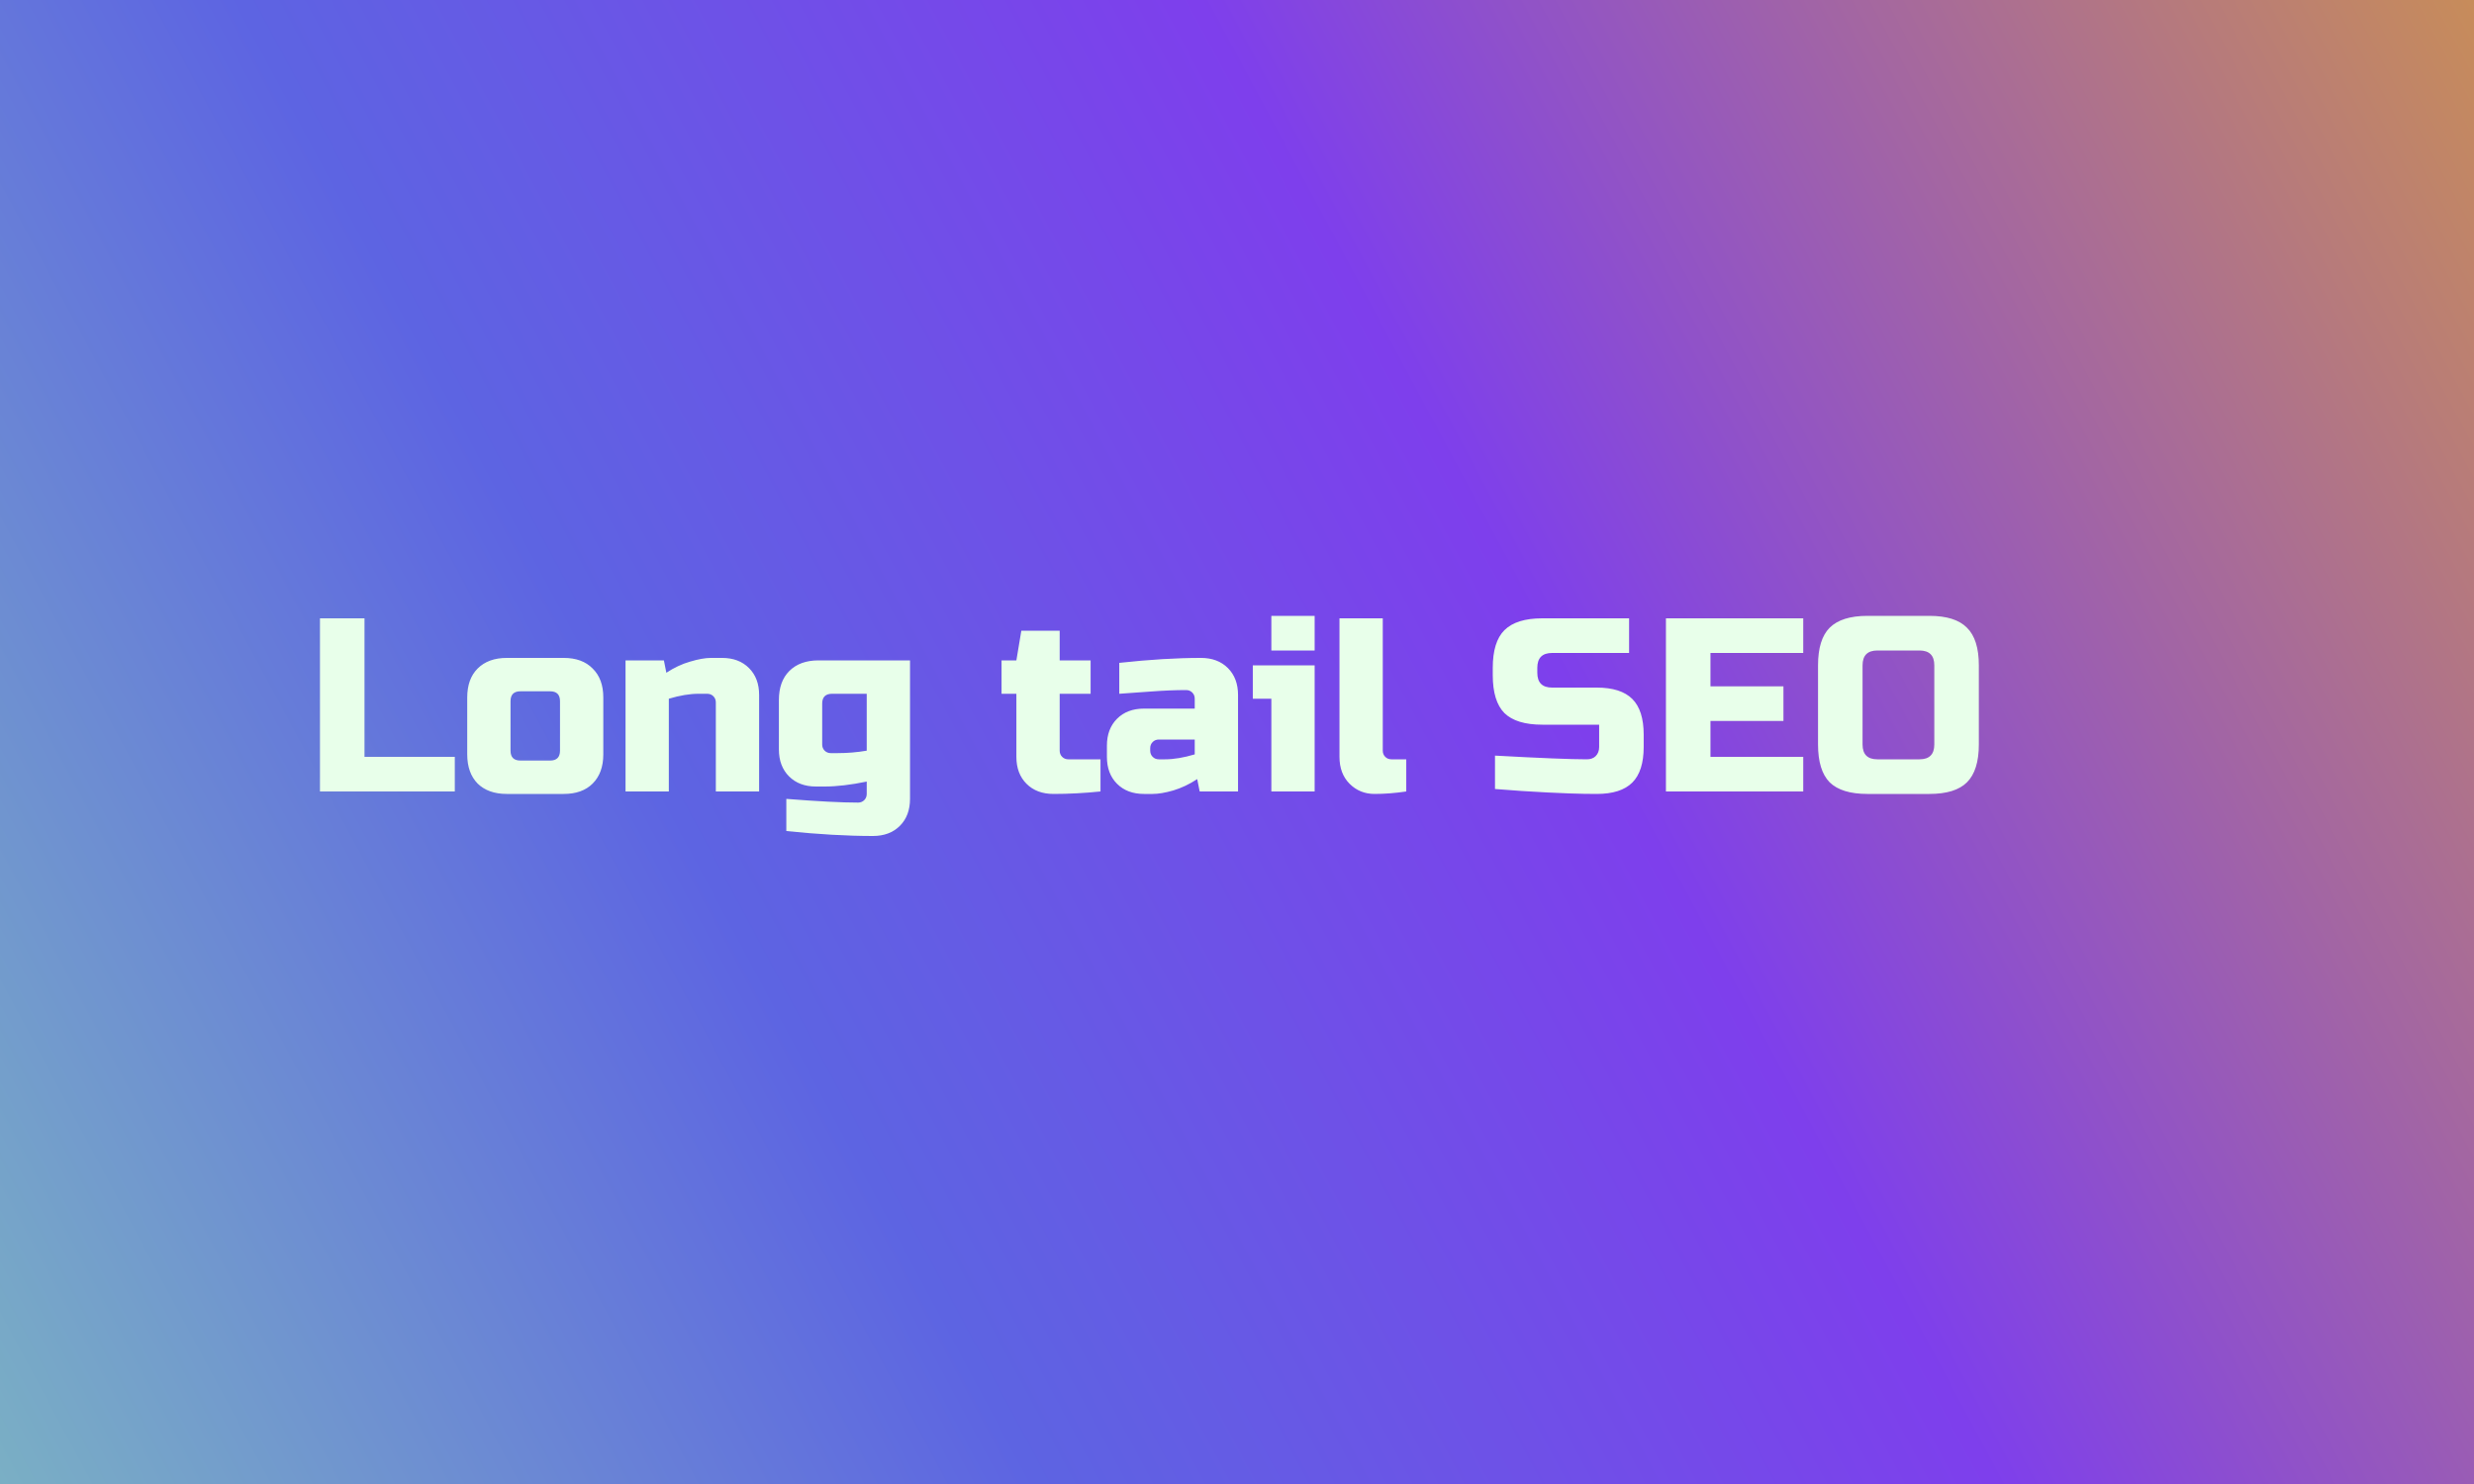
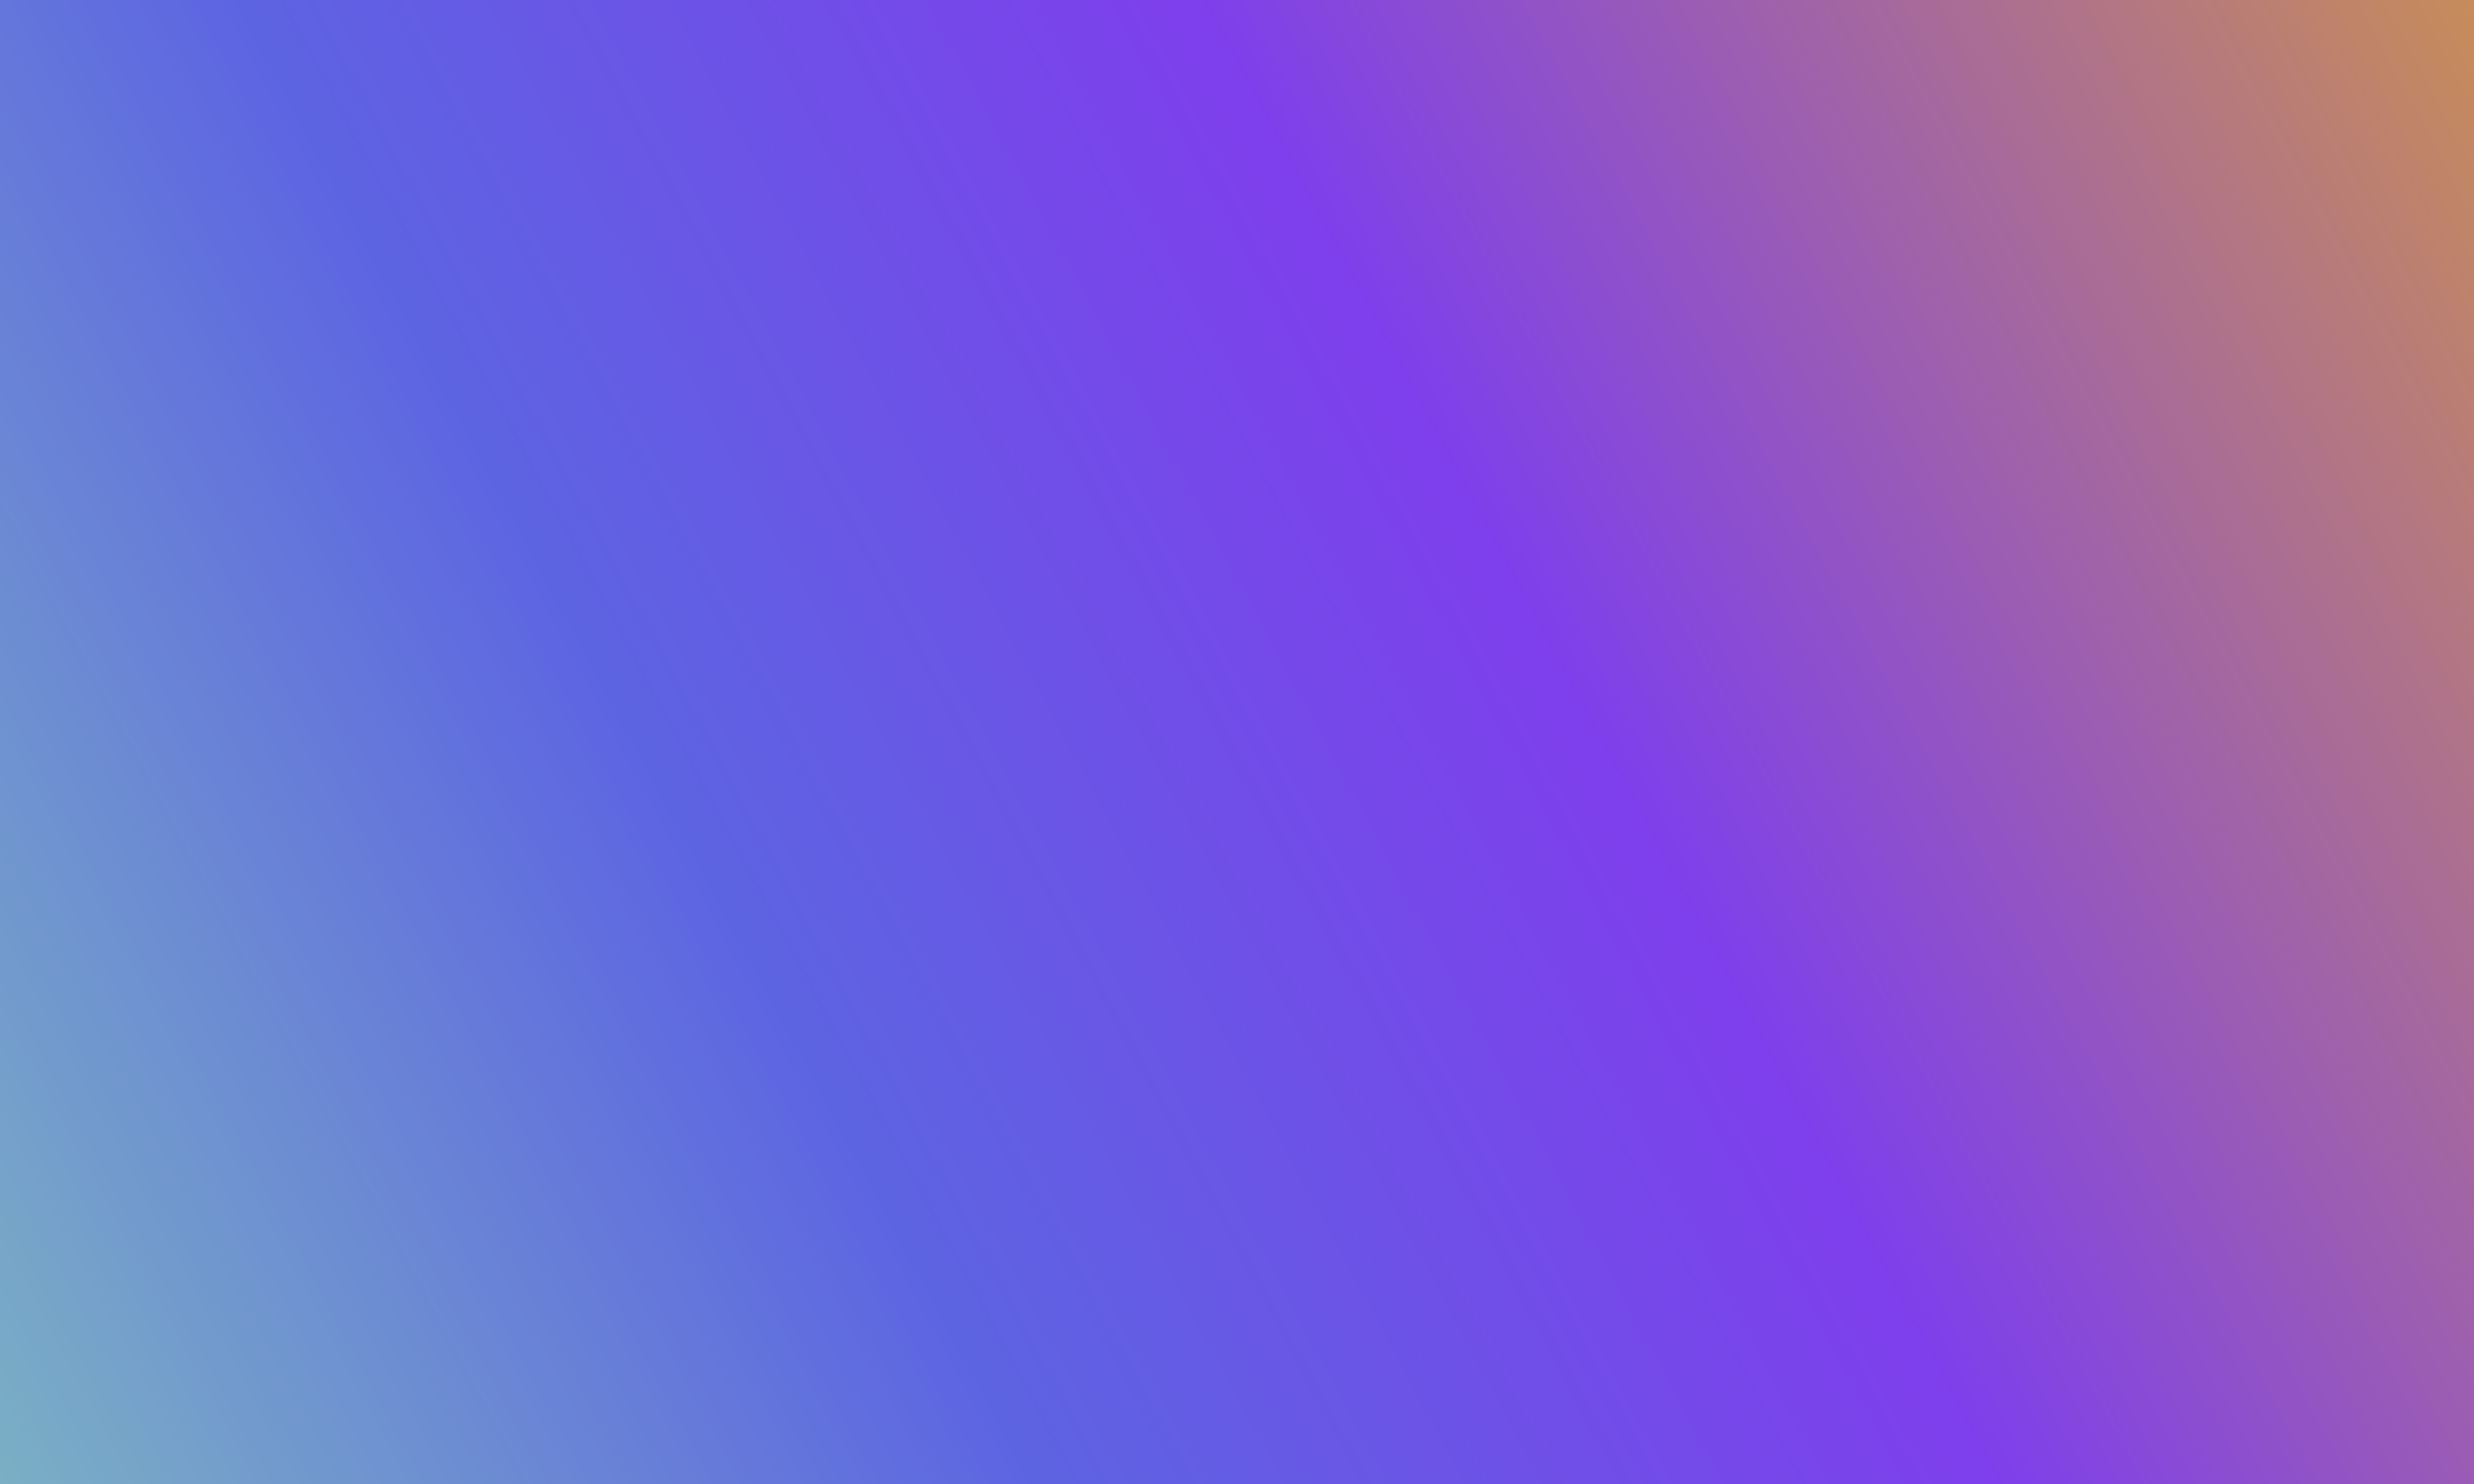
<svg xmlns="http://www.w3.org/2000/svg" width="300" height="180" viewBox="0 0 300 180" fill="none">
  <rect x="0" y="0" width="300" height="180" fill="#333333" stroke="none" />
  <rect width="300" height="180" fill="url(#paint0_linear_27_14)" />
-   <path d="M44.2 91.8H55.15V96H38.8V75H44.2V91.8ZM73.157 91.5C73.157 93 72.727 94.18 71.867 95.04C71.027 95.88 69.857 96.3 68.357 96.3H61.457C59.957 96.3 58.777 95.88 57.917 95.04C57.077 94.18 56.657 93 56.657 91.5V84.6C56.657 83.1 57.077 81.93 57.917 81.09C58.777 80.23 59.957 79.8 61.457 79.8H68.357C69.857 79.8 71.027 80.23 71.867 81.09C72.727 81.93 73.157 83.1 73.157 84.6V91.5ZM67.907 85.05C67.907 84.25 67.507 83.85 66.707 83.85H63.107C62.307 83.85 61.907 84.25 61.907 85.05V91.05C61.907 91.85 62.307 92.25 63.107 92.25H66.707C67.507 92.25 67.907 91.85 67.907 91.05V85.05ZM84.704 84.15C83.644 84.15 82.444 84.35 81.103 84.75V96H75.853V80.1H80.504L80.803 81.6C81.743 80.98 82.704 80.53 83.683 80.25C84.683 79.95 85.523 79.8 86.204 79.8H87.553C88.913 79.8 90.004 80.21 90.823 81.03C91.644 81.85 92.053 82.94 92.053 84.3V96H86.803V85.2C86.803 84.9 86.704 84.65 86.504 84.45C86.303 84.25 86.053 84.15 85.754 84.15H84.704ZM105.1 94.8C103.16 95.2 101.46 95.4 100 95.4H98.95C97.59 95.4 96.5 94.99 95.68 94.17C94.86 93.35 94.45 92.26 94.45 90.9V84.9C94.45 83.4 94.87 82.23 95.71 81.39C96.57 80.53 97.75 80.1 99.25 80.1H110.35V96.9C110.35 98.26 109.94 99.35 109.12 100.17C108.3 100.99 107.21 101.4 105.85 101.4C102.71 101.4 99.21 101.2 95.35 100.8V96.9C99.17 97.2 102.07 97.35 104.05 97.35C104.35 97.35 104.6 97.25 104.8 97.05C105 96.85 105.1 96.6 105.1 96.3V94.8ZM101.5 91.35C102.76 91.35 103.96 91.25 105.1 91.05V84.15H100.9C100.1 84.15 99.7 84.55 99.7 85.35V90.3C99.7 90.6 99.8 90.85 100 91.05C100.2 91.25 100.45 91.35 100.75 91.35H101.5ZM133.448 96C131.508 96.2 129.608 96.3 127.748 96.3C126.388 96.3 125.298 95.89 124.478 95.07C123.658 94.25 123.248 93.16 123.248 91.8V84.15H121.448V80.1H123.248L123.848 76.5H128.498V80.1H132.248V84.15H128.498V91.05C128.498 91.35 128.598 91.6 128.798 91.8C128.998 92 129.248 92.1 129.548 92.1H133.448V96ZM141.275 92.1C142.335 92.1 143.535 91.9 144.875 91.5V89.7H140.525C140.225 89.7 139.975 89.8 139.775 90C139.575 90.2 139.475 90.45 139.475 90.75V91.05C139.475 91.35 139.575 91.6 139.775 91.8C139.975 92 140.225 92.1 140.525 92.1H141.275ZM135.725 80.4C139.385 80 142.685 79.8 145.625 79.8C146.985 79.8 148.075 80.21 148.895 81.03C149.715 81.85 150.125 82.94 150.125 84.3V96H145.475L145.175 94.5C144.235 95.12 143.265 95.58 142.265 95.88C141.285 96.16 140.455 96.3 139.775 96.3H138.725C137.365 96.3 136.275 95.89 135.455 95.07C134.635 94.25 134.225 93.16 134.225 91.8V90.45C134.225 89.09 134.635 88 135.455 87.18C136.275 86.36 137.365 85.95 138.725 85.95H144.875V84.75C144.875 84.45 144.775 84.2 144.575 84C144.375 83.8 144.125 83.7 143.825 83.7C142.525 83.7 141.085 83.76 139.505 83.88C137.945 84 136.685 84.09 135.725 84.15V80.4ZM159.416 80.7V96H154.166V84.75H151.916V80.7H159.416ZM154.166 74.7H159.416V78.9H154.166V74.7ZM170.526 96C169.186 96.2 167.906 96.3 166.686 96.3C165.486 96.3 164.476 95.89 163.656 95.07C162.836 94.25 162.426 93.16 162.426 91.8V75H167.676V91.05C167.676 91.35 167.776 91.6 167.976 91.8C168.176 92 168.426 92.1 168.726 92.1H170.526V96ZM181.285 91.65C186.765 91.95 190.475 92.1 192.415 92.1C192.875 92.1 193.235 91.97 193.495 91.71C193.775 91.43 193.915 91.06 193.915 90.6V87.9H187.015C184.915 87.9 183.385 87.43 182.425 86.49C181.485 85.53 181.015 84 181.015 81.9V81C181.015 78.9 181.485 77.38 182.425 76.44C183.385 75.48 184.915 75 187.015 75H197.545V79.2H188.215C187.015 79.2 186.415 79.8 186.415 81V81.6C186.415 82.8 187.015 83.4 188.215 83.4H193.615C195.575 83.4 197.015 83.86 197.935 84.78C198.855 85.7 199.315 87.14 199.315 89.1V90.6C199.315 92.56 198.855 94 197.935 94.92C197.015 95.84 195.575 96.3 193.615 96.3C192.595 96.3 191.515 96.28 190.375 96.24L187.615 96.12C185.575 96.02 183.465 95.88 181.285 95.7V91.65ZM218.663 96H202.013V75H218.663V79.2H207.413V83.25H216.263V87.45H207.413V91.8H218.663V96ZM234.556 80.7C234.556 79.5 233.956 78.9 232.756 78.9H227.656C226.456 78.9 225.856 79.5 225.856 80.7V90.3C225.856 91.5 226.456 92.1 227.656 92.1H232.756C233.956 92.1 234.556 91.5 234.556 90.3V80.7ZM239.956 90.3C239.956 92.4 239.476 93.93 238.516 94.89C237.576 95.83 236.056 96.3 233.956 96.3H226.456C224.356 96.3 222.826 95.83 221.866 94.89C220.926 93.93 220.456 92.4 220.456 90.3V80.7C220.456 78.6 220.926 77.08 221.866 76.14C222.826 75.18 224.356 74.7 226.456 74.7H233.956C236.056 74.7 237.576 75.18 238.516 76.14C239.476 77.08 239.956 78.6 239.956 80.7V90.3Z" fill="#E8FFEA" />
  <defs>
    <linearGradient id="paint0_linear_27_14" x1="389" y1="-10" x2="-142" y2="275" gradientUnits="userSpaceOnUse">
      <stop stop-color="#F4BB01" />
      <stop offset="0.364" stop-color="#7E3FEC" />
      <stop offset="0.534" stop-color="#5D64E2" />
      <stop offset="0.913" stop-color="#99FFA5" />
    </linearGradient>
  </defs>
</svg>